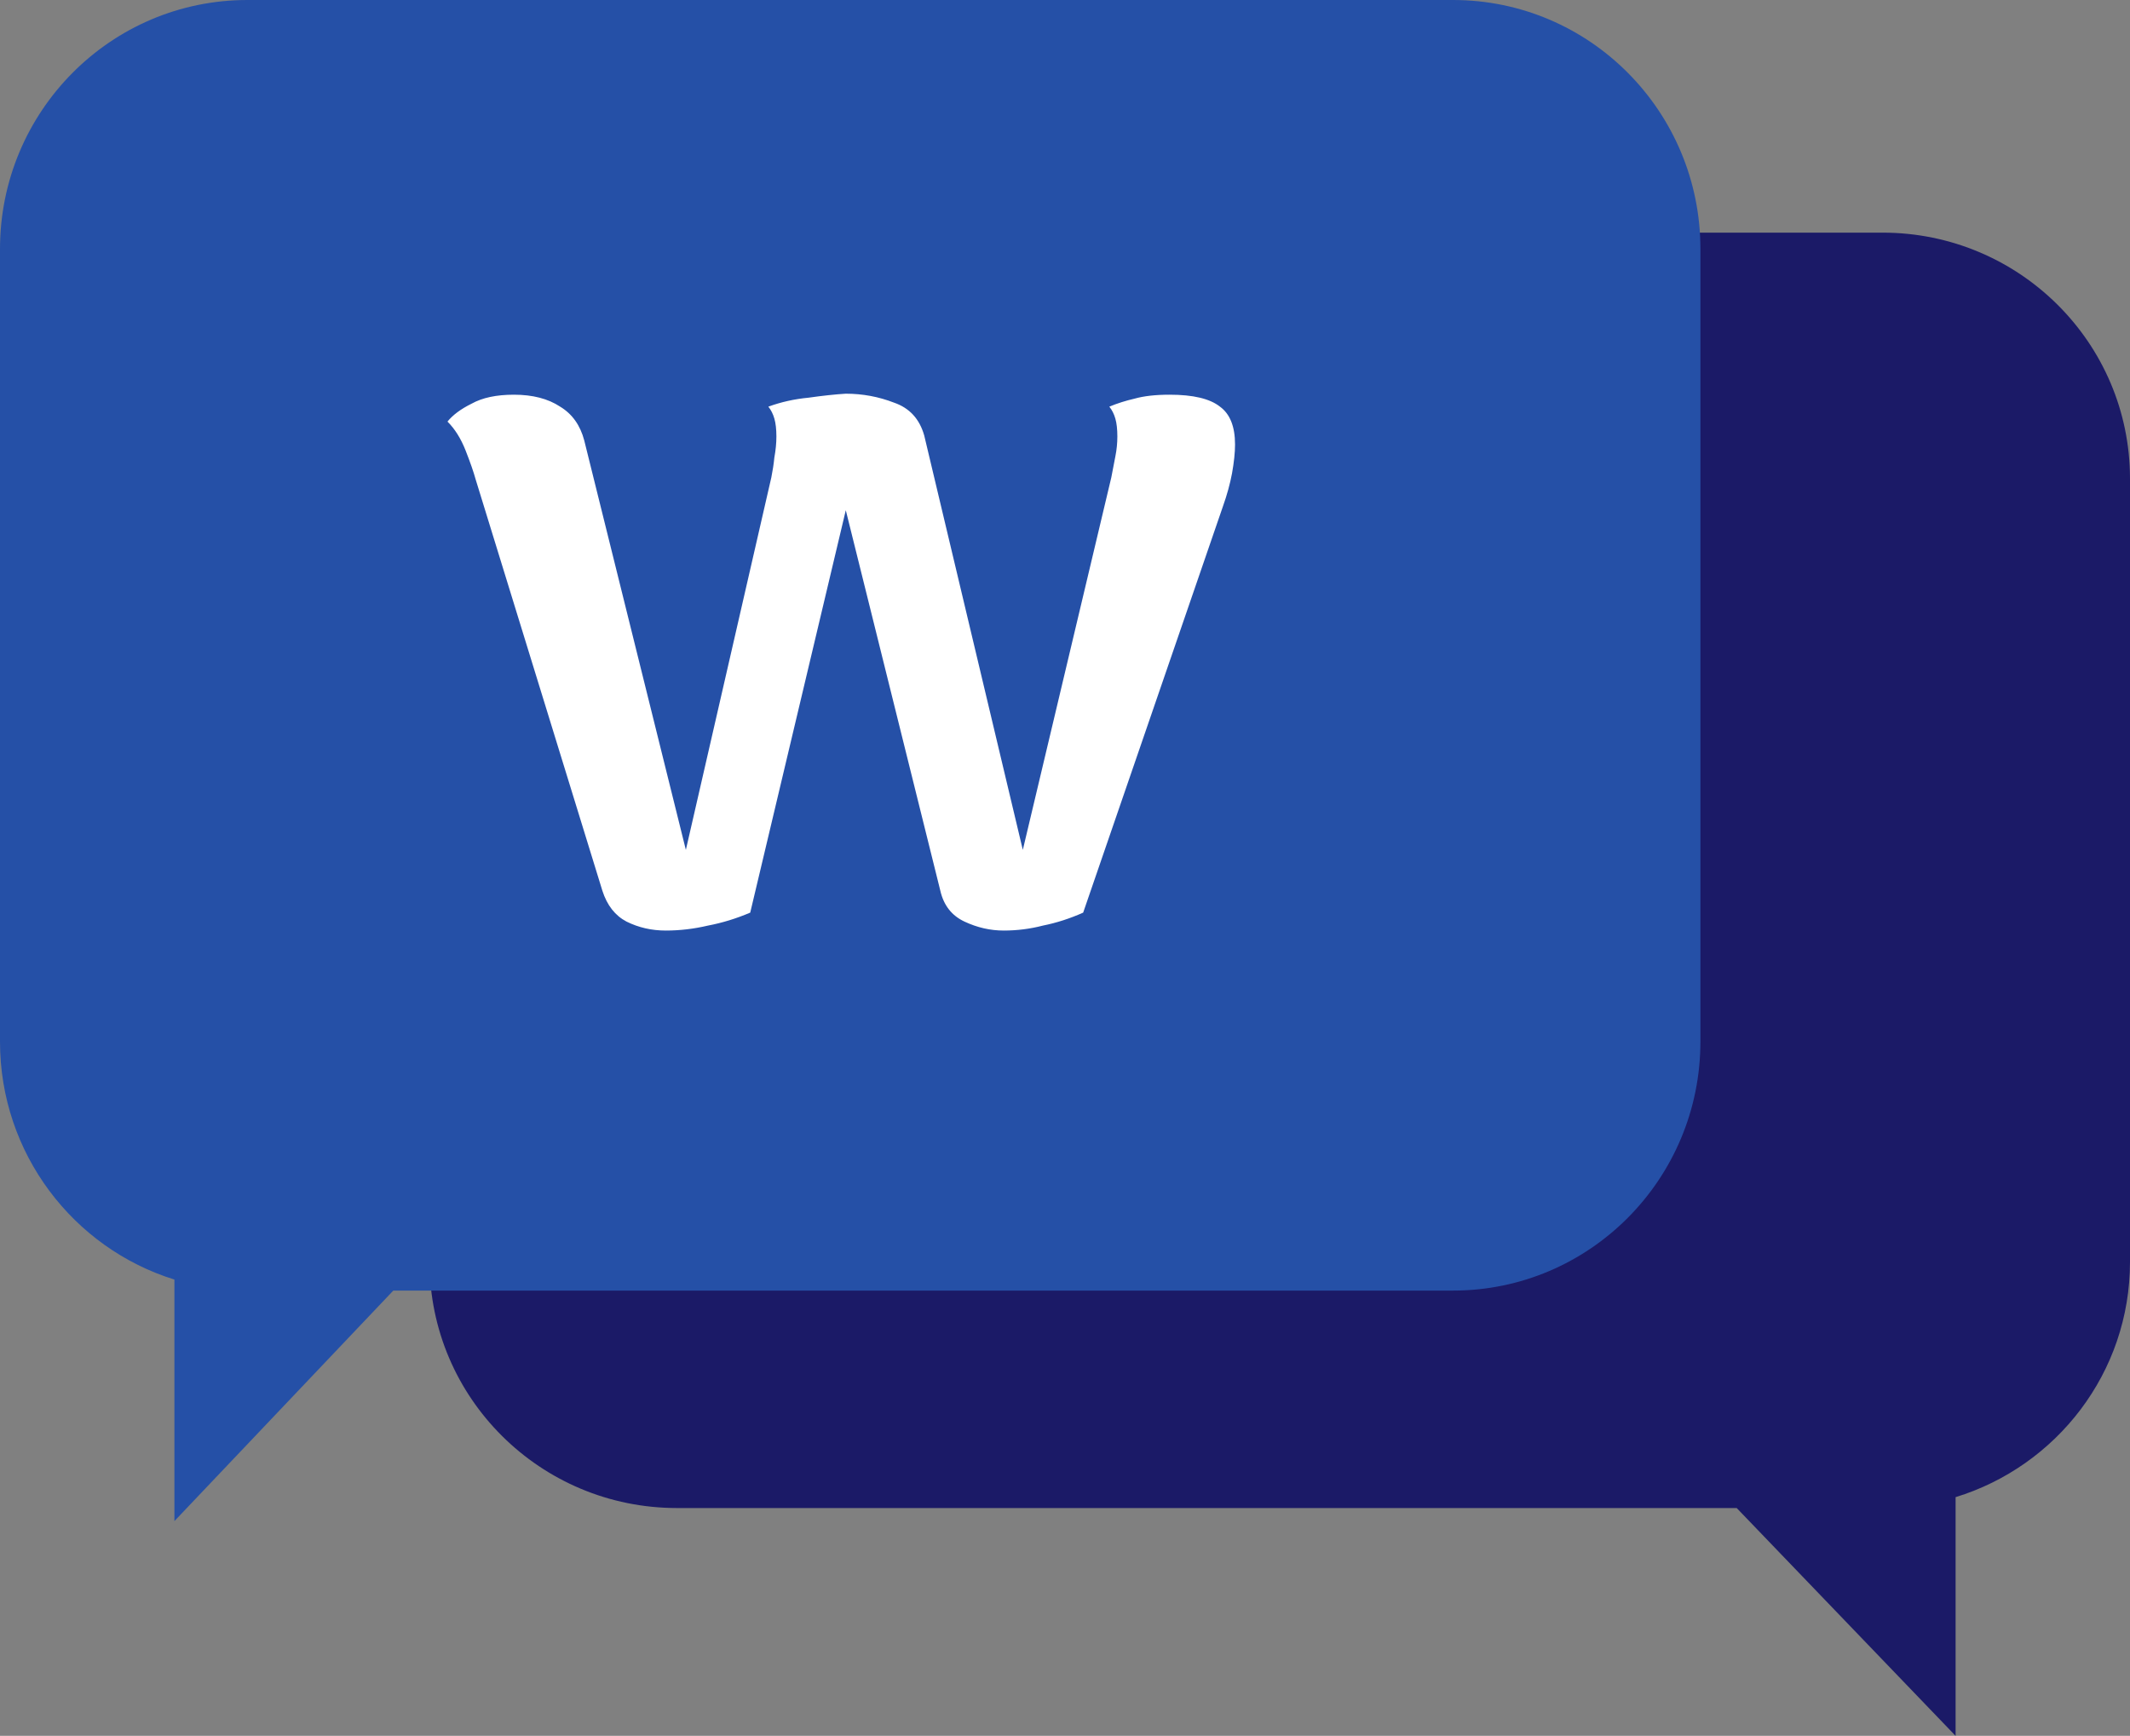
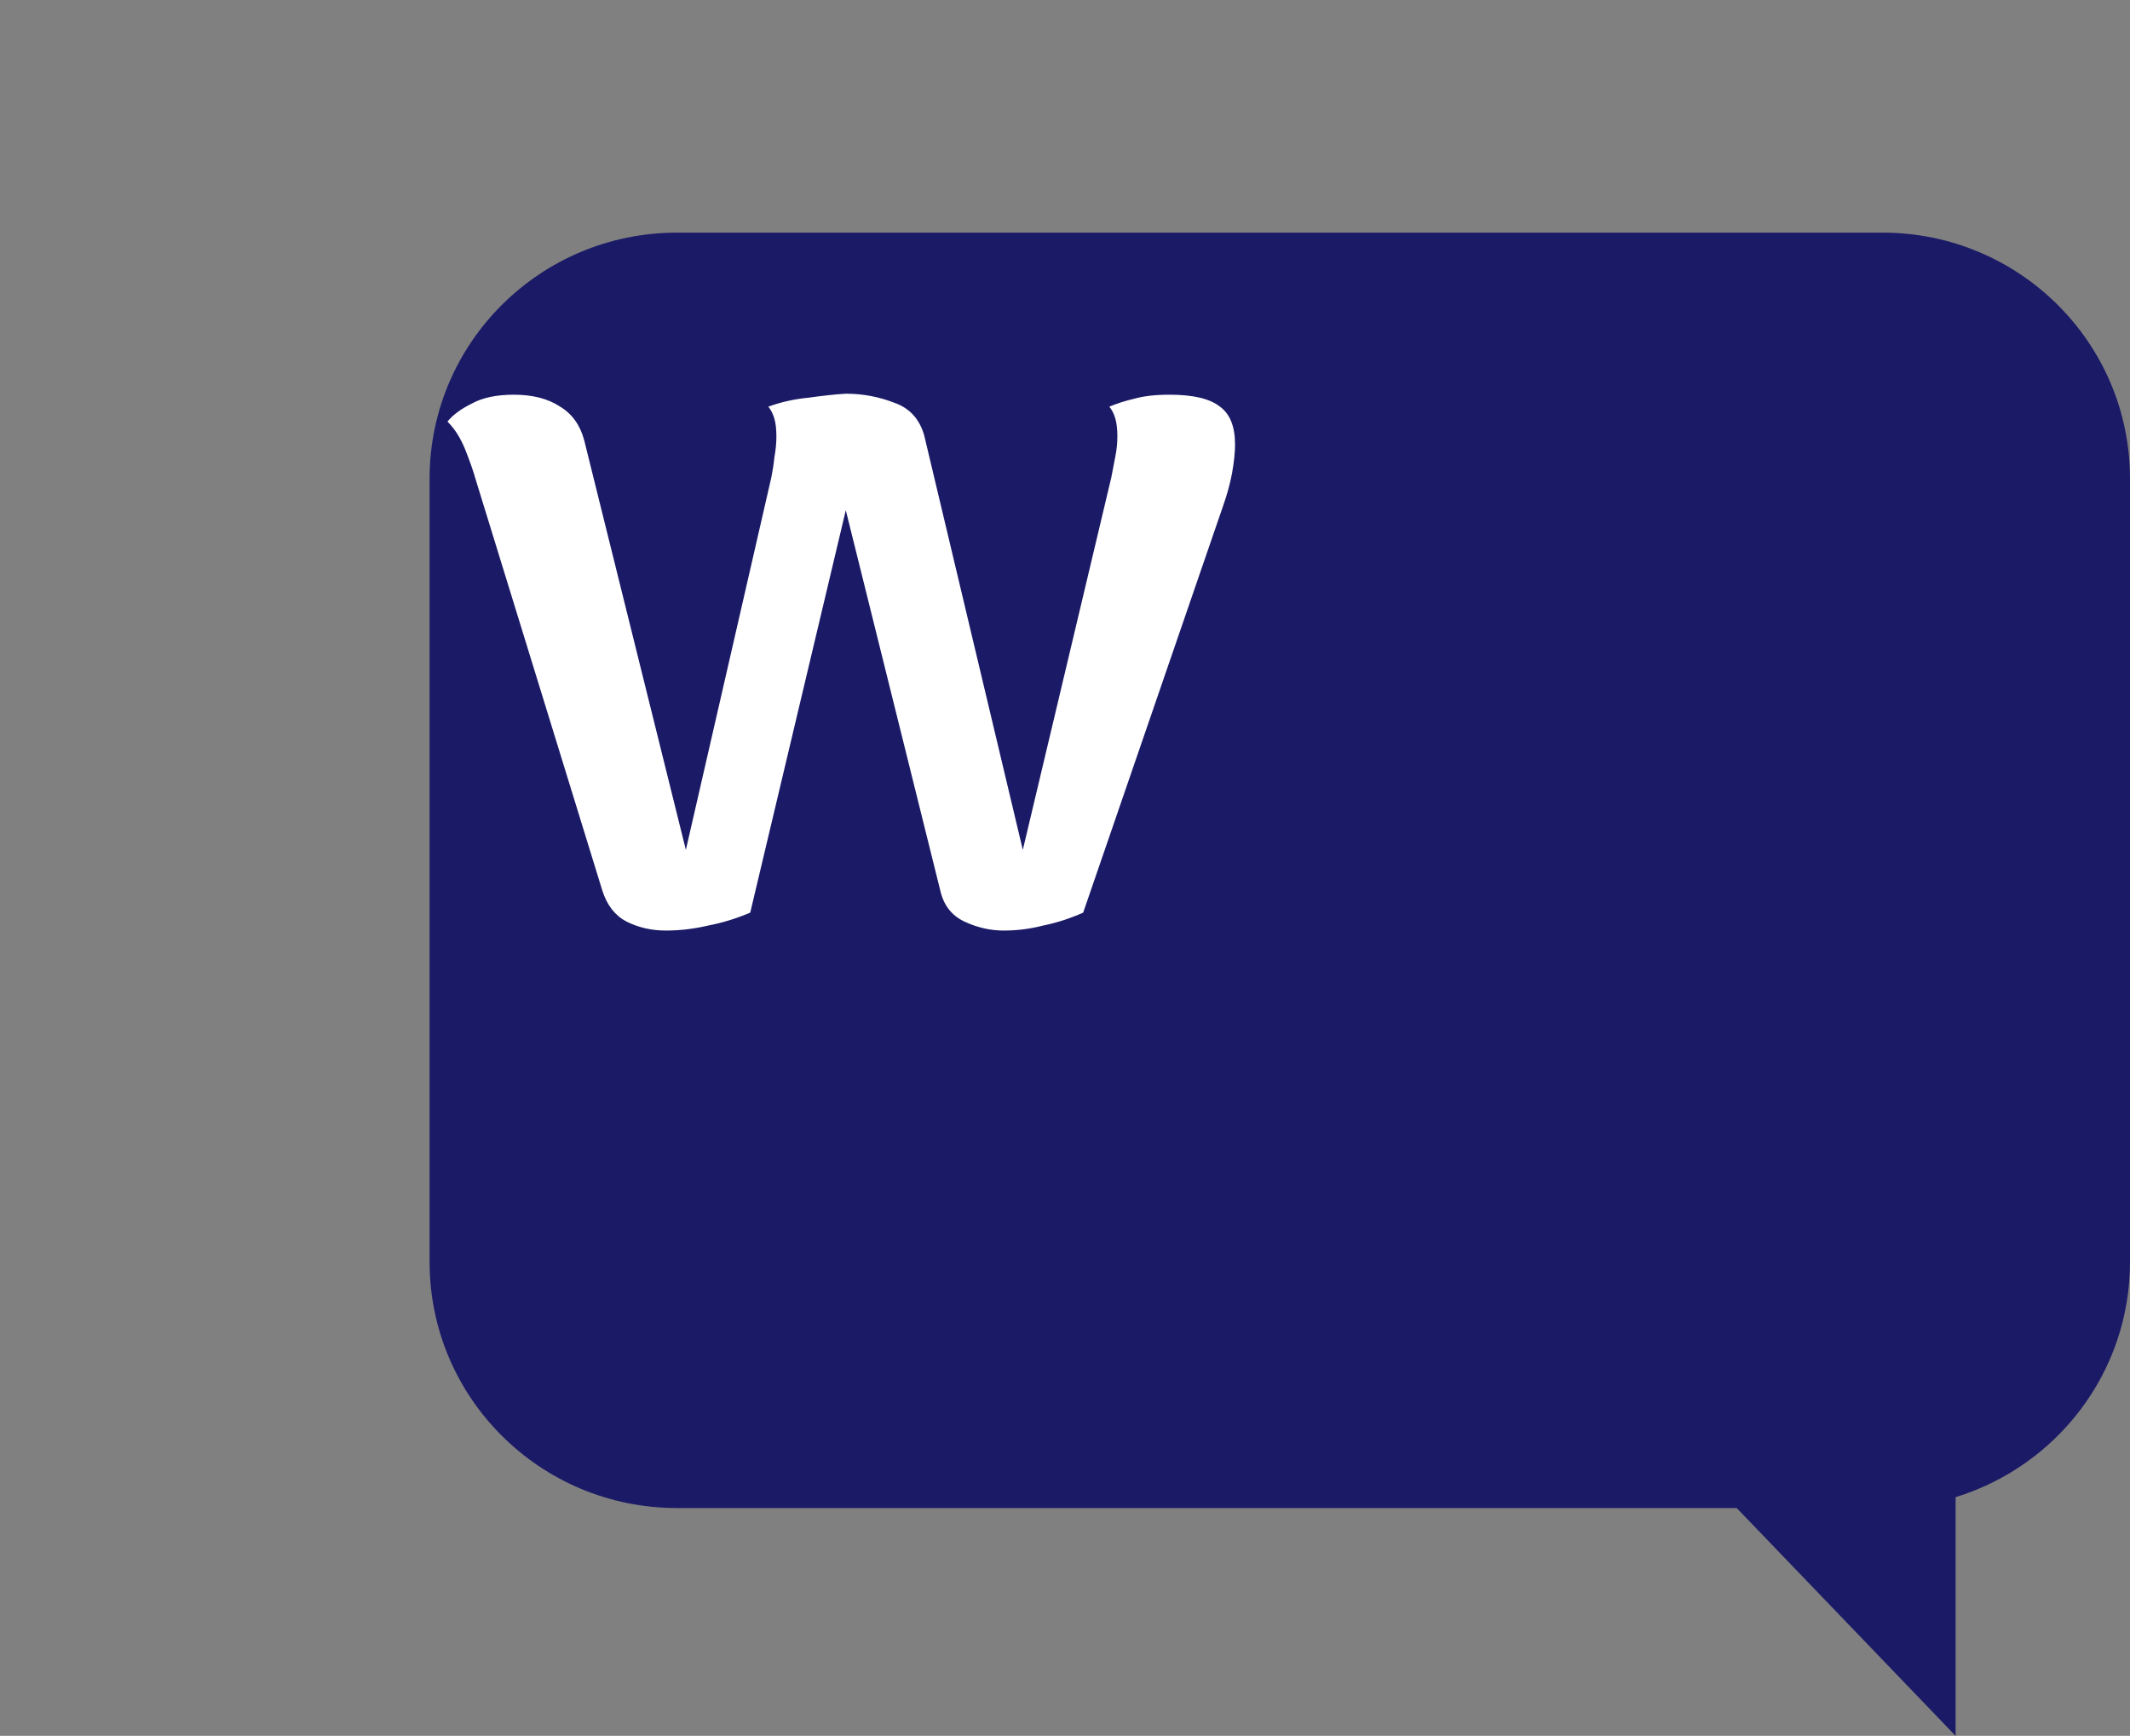
<svg xmlns="http://www.w3.org/2000/svg" width="119" height="97" viewBox="0 0 119 97" fill="none">
  <rect x="0" y="0" width="119" height="97" fill="#808080" stroke="none" />
  <path fill-rule="evenodd" clip-rule="evenodd" d="M105.177 13C112.811 13 119 19.156 119 26.75V70.52C119 76.702 114.899 81.93 109.256 83.662V97L97.027 84.27H37.823C30.189 84.27 24 78.114 24 70.52V26.75C24 19.156 30.189 13 37.823 13H105.177Z" fill="#1B1A67" />
-   <path fill-rule="evenodd" clip-rule="evenodd" d="M13.823 0C6.189 0 0 6.229 0 13.914V58.205C0 64.46 4.101 69.751 9.744 71.503V85L21.973 72.119H81.177C88.811 72.119 95 65.889 95 58.205V13.914C95 6.229 88.811 0 81.177 0H13.823Z" fill="#2550A7" />
  <path d="M37.194 52C36.407 52 35.677 51.833 35.003 51.499C34.366 51.165 33.916 50.59 33.654 49.774L26.573 26.787C26.461 26.378 26.274 25.84 26.012 25.172C25.749 24.505 25.412 23.967 25 23.558C25.3 23.187 25.749 22.853 26.349 22.557C26.948 22.223 27.735 22.056 28.709 22.056C29.758 22.056 30.619 22.278 31.294 22.724C31.968 23.132 32.418 23.762 32.642 24.616L38.318 47.492L43.094 26.675C43.169 26.304 43.226 25.933 43.263 25.562C43.338 25.154 43.376 24.764 43.376 24.393C43.376 23.985 43.338 23.651 43.263 23.392C43.188 23.132 43.076 22.909 42.926 22.724C43.638 22.464 44.387 22.297 45.174 22.223C45.96 22.111 46.654 22.037 47.253 22C48.189 22 49.089 22.167 49.95 22.501C50.812 22.798 51.374 23.41 51.636 24.338L57.143 47.492L62.088 26.675C62.163 26.267 62.238 25.878 62.313 25.506C62.388 25.135 62.425 24.764 62.425 24.393C62.425 23.985 62.388 23.651 62.313 23.392C62.238 23.132 62.126 22.909 61.976 22.724C62.425 22.538 62.894 22.39 63.381 22.278C63.905 22.13 64.561 22.056 65.347 22.056C66.659 22.056 67.595 22.278 68.157 22.724C68.719 23.132 69 23.837 69 24.839C69 25.284 68.944 25.822 68.831 26.453C68.719 27.046 68.55 27.659 68.326 28.289L60.515 50.998C59.765 51.332 59.016 51.573 58.267 51.722C57.555 51.907 56.825 52 56.075 52C55.326 52 54.596 51.833 53.884 51.499C53.172 51.165 52.722 50.59 52.535 49.774L47.253 28.512L41.914 50.998C41.128 51.332 40.341 51.573 39.554 51.722C38.768 51.907 37.981 52 37.194 52Z" fill="white" />
</svg>